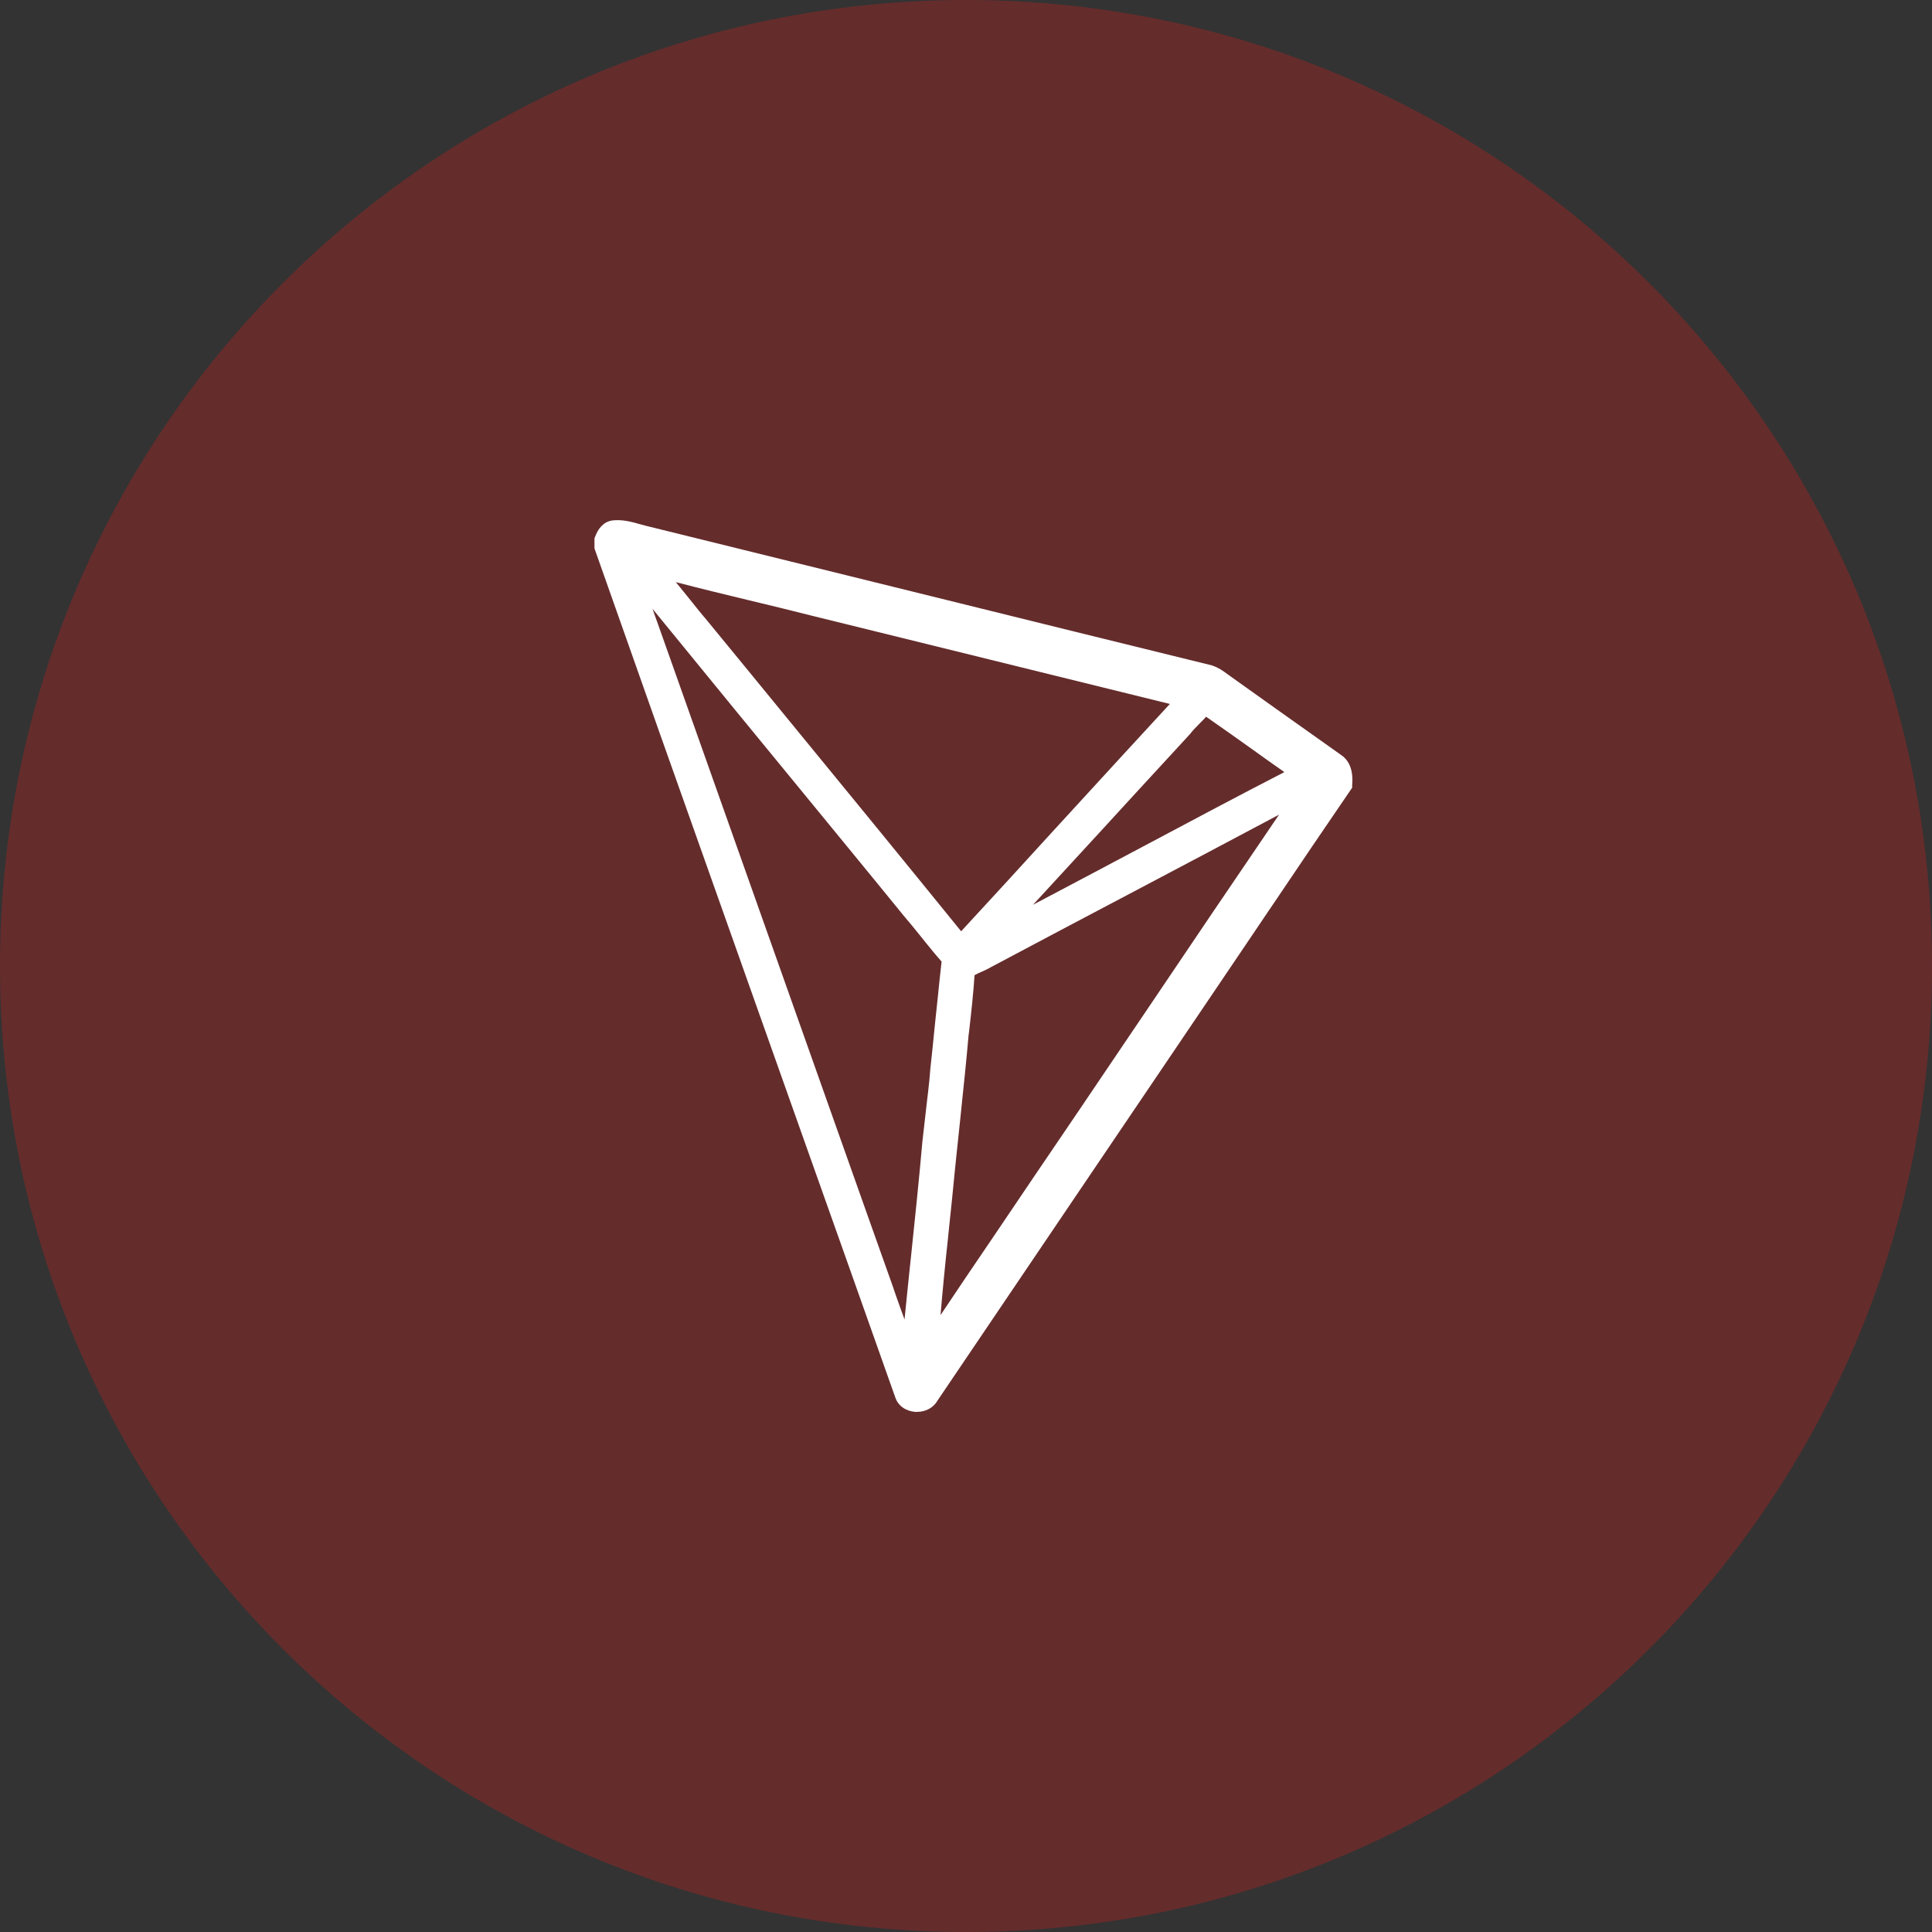
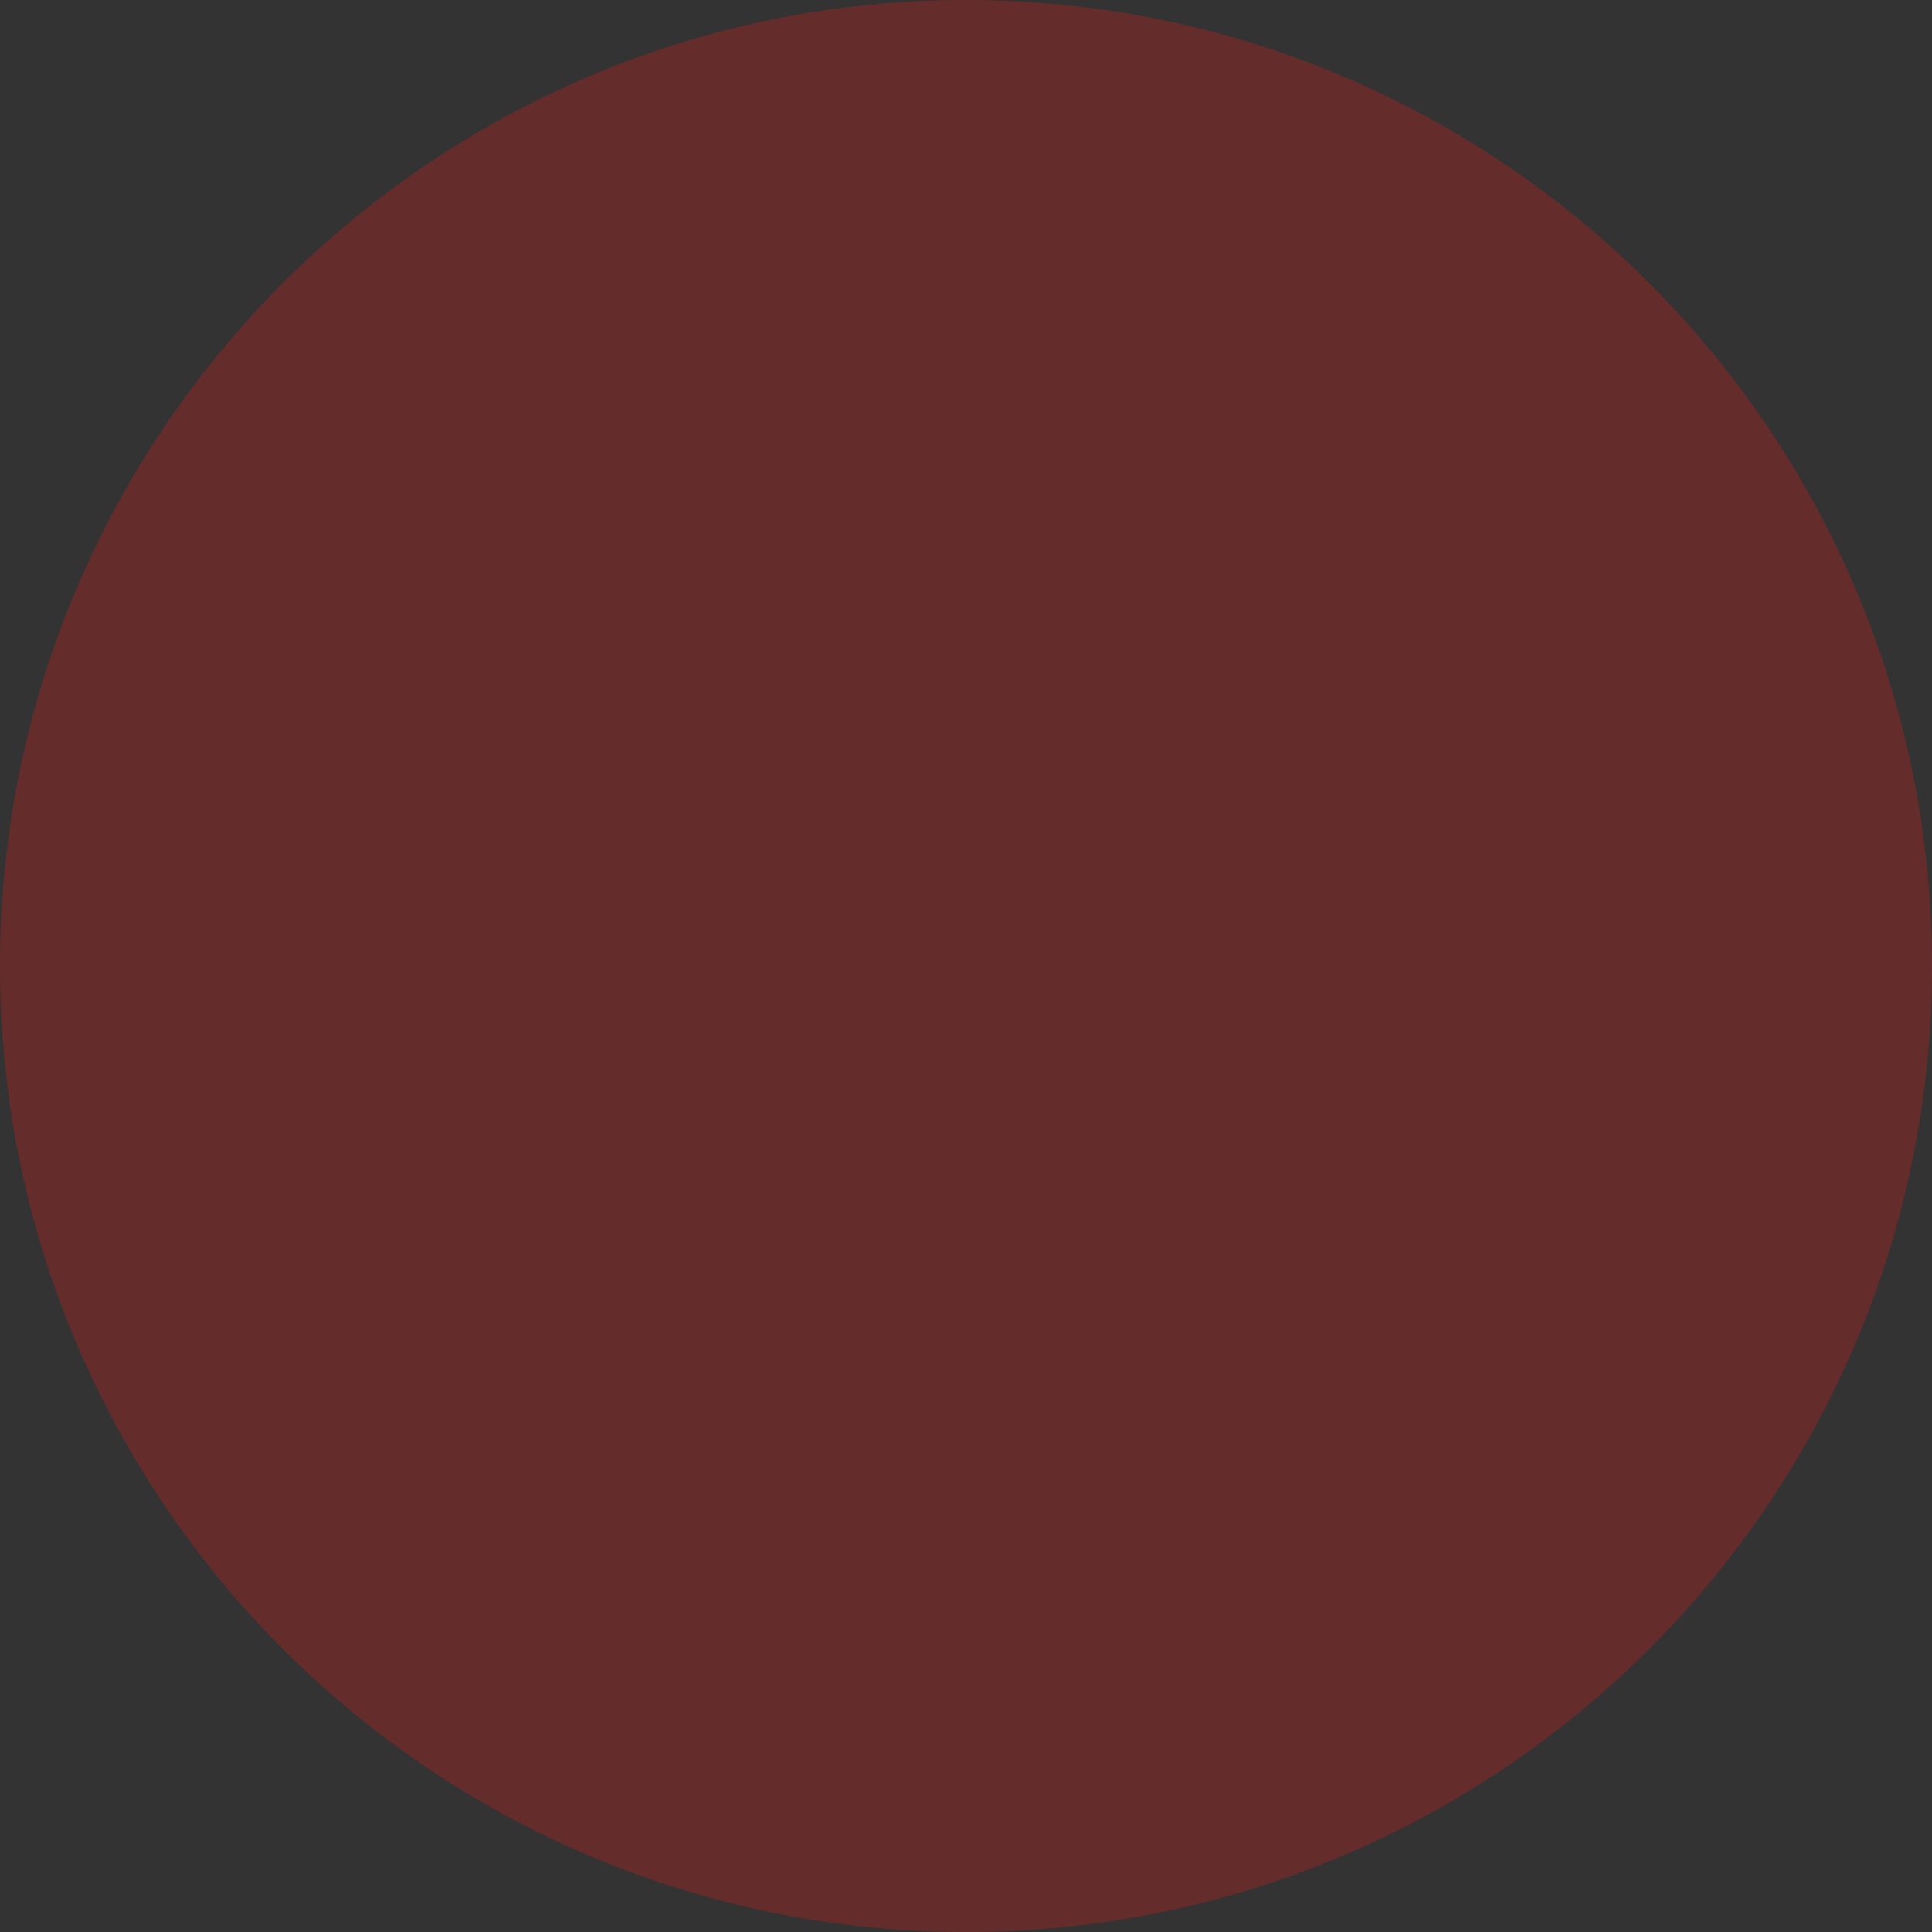
<svg xmlns="http://www.w3.org/2000/svg" width="33" height="33" viewBox="0 0 33 33" fill="none">
  <rect x="0" y="0" width="33" height="33" fill="#333333" stroke="none" />
  <path opacity="0.3" d="M16.5 33C25.613 33 33 25.613 33 16.5C33 7.387 25.613 0 16.5 0C7.387 0 0 7.387 0 16.5C0 25.613 7.387 33 16.5 33Z" fill="#D81C1C" />
-   <path fill-rule="evenodd" clip-rule="evenodd" d="M22.906 12.895L22.578 12.662L22.578 12.662C22.066 12.299 21.533 11.921 21.009 11.546C20.995 11.535 20.981 11.524 20.964 11.514C20.893 11.46 20.812 11.403 20.714 11.371L20.707 11.367C19.153 10.986 17.575 10.596 16.038 10.216L16.038 10.216L16.038 10.216L16.038 10.216L15.597 10.107C14.837 9.92 14.078 9.733 13.319 9.545C12.56 9.358 11.801 9.171 11.041 8.983L11.041 8.983L11.041 8.983L11.04 8.983L11.04 8.983C11.002 8.973 10.963 8.962 10.921 8.951C10.784 8.912 10.625 8.869 10.456 8.89C10.407 8.898 10.365 8.915 10.326 8.94L10.284 8.976C10.217 9.04 10.182 9.122 10.164 9.169L10.154 9.197V9.362L10.161 9.387C10.883 11.439 11.619 13.514 12.344 15.556L12.344 15.557L12.345 15.559C12.584 16.232 12.821 16.902 13.057 17.567L13.714 19.419C14.238 20.894 14.769 22.39 15.291 23.866C15.337 24.009 15.467 24.101 15.629 24.116H15.664C15.816 24.116 15.949 24.041 16.016 23.919L18.803 19.797C19.143 19.296 19.482 18.793 19.822 18.291C20.162 17.788 20.501 17.286 20.84 16.785C20.98 16.58 21.118 16.374 21.257 16.168C21.396 15.961 21.535 15.755 21.674 15.55L21.732 15.465C22.171 14.814 22.623 14.144 23.071 13.491L23.096 13.455V13.412C23.107 13.287 23.11 13.03 22.906 12.895ZM18.903 14.789L18.903 14.789C18.487 15.009 18.067 15.232 17.645 15.454L18.821 14.176C19.247 13.71 19.689 13.23 20.126 12.756L20.32 12.545L20.33 12.534C20.372 12.477 20.425 12.424 20.482 12.367L20.482 12.367C20.491 12.357 20.501 12.347 20.511 12.337L20.511 12.337L20.511 12.337C20.541 12.307 20.572 12.277 20.601 12.242C20.862 12.424 21.125 12.609 21.379 12.791C21.562 12.923 21.748 13.055 21.938 13.188C21.164 13.587 20.39 13.998 19.641 14.397C19.397 14.526 19.151 14.657 18.904 14.788L18.903 14.789ZM16.417 15.907C16.935 15.347 17.455 14.779 17.959 14.226L18.402 13.743C18.923 13.174 19.454 12.596 19.982 12.024C18.962 11.772 17.94 11.521 16.919 11.269C15.898 11.018 14.876 10.766 13.856 10.514C13.493 10.422 13.124 10.332 12.768 10.247C12.364 10.15 11.952 10.05 11.544 9.943C11.565 9.969 11.586 9.994 11.606 10.02L11.606 10.02L11.606 10.02C11.652 10.075 11.697 10.13 11.741 10.186C11.772 10.225 11.804 10.265 11.836 10.304C11.903 10.389 11.971 10.474 12.04 10.554L12.043 10.557L12.721 11.383L13.398 12.21C14.39 13.419 15.415 14.672 16.417 15.907ZM16.189 21.182C16.199 21.078 16.21 20.974 16.221 20.87L16.221 20.87C16.25 20.595 16.279 20.317 16.305 20.043L16.336 19.738L16.336 19.738C16.358 19.534 16.379 19.331 16.4 19.133L16.422 18.919C16.465 18.512 16.508 18.094 16.544 17.684L16.555 17.599C16.59 17.292 16.625 16.974 16.646 16.657C16.685 16.635 16.727 16.614 16.773 16.596C16.786 16.59 16.799 16.584 16.812 16.578C16.852 16.559 16.892 16.541 16.931 16.517L16.931 16.517C17.744 16.085 18.557 15.654 19.373 15.225C20.186 14.797 21.02 14.354 21.847 13.915C21.094 15.022 20.337 16.139 19.605 17.227L19.192 17.838C18.694 18.576 18.188 19.325 17.684 20.065C17.541 20.279 17.394 20.495 17.249 20.709C17.137 20.874 17.026 21.038 16.917 21.2C16.636 21.614 16.347 22.038 16.065 22.463C16.101 22.035 16.143 21.603 16.189 21.182ZM11.237 10.656C11.252 10.7 11.268 10.743 11.283 10.786C12.079 13.032 12.874 15.274 13.669 17.517C14.067 18.639 14.464 19.76 14.862 20.882L15.239 21.942C15.288 22.088 15.341 22.238 15.393 22.381C15.4 22.4 15.407 22.42 15.415 22.44C15.427 22.472 15.439 22.505 15.45 22.538C15.464 22.402 15.478 22.266 15.491 22.131C15.508 21.968 15.524 21.806 15.541 21.646C15.548 21.584 15.554 21.522 15.561 21.46C15.629 20.812 15.698 20.148 15.756 19.49L15.759 19.465C15.759 19.465 15.816 18.973 15.84 18.755C15.844 18.719 15.848 18.683 15.853 18.648C15.867 18.525 15.881 18.401 15.889 18.277V18.273C15.918 18.02 15.942 17.77 15.967 17.52L15.967 17.52C15.982 17.377 15.998 17.231 16.013 17.084C16.035 16.865 16.058 16.644 16.083 16.424C15.987 16.316 15.896 16.204 15.807 16.094C15.776 16.055 15.745 16.017 15.714 15.978C15.622 15.864 15.527 15.746 15.432 15.636C15.111 15.241 14.789 14.849 14.468 14.457C14.307 14.261 14.146 14.065 13.986 13.869C13.053 12.734 12.096 11.564 11.146 10.4C11.174 10.483 11.206 10.57 11.237 10.656Z" fill="white" />
</svg>